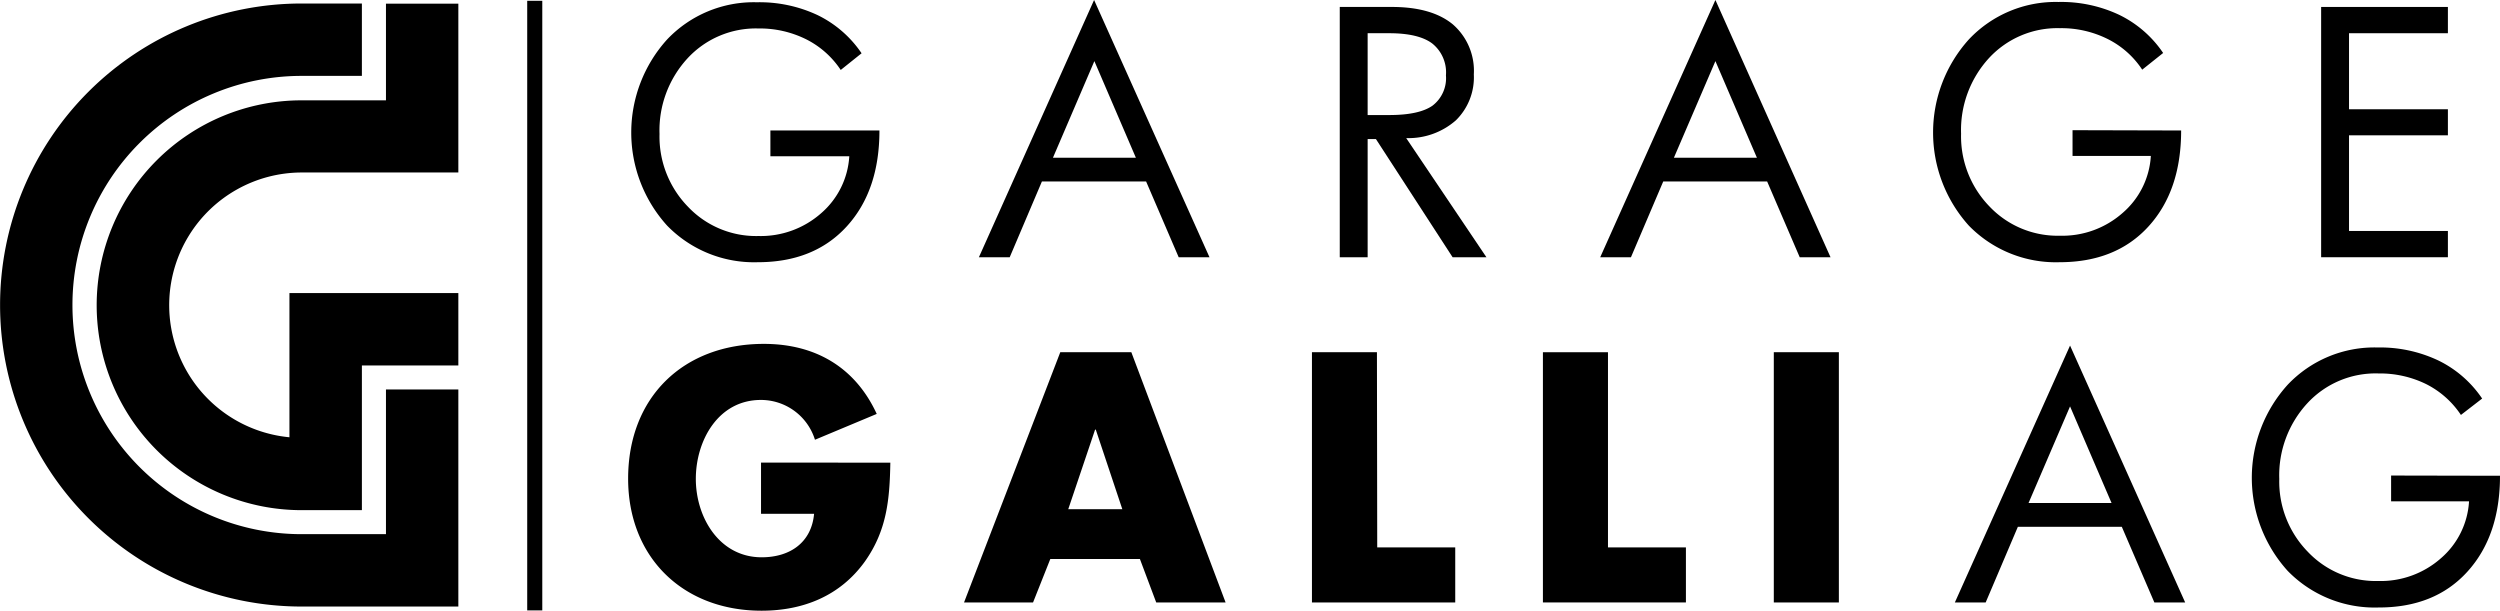
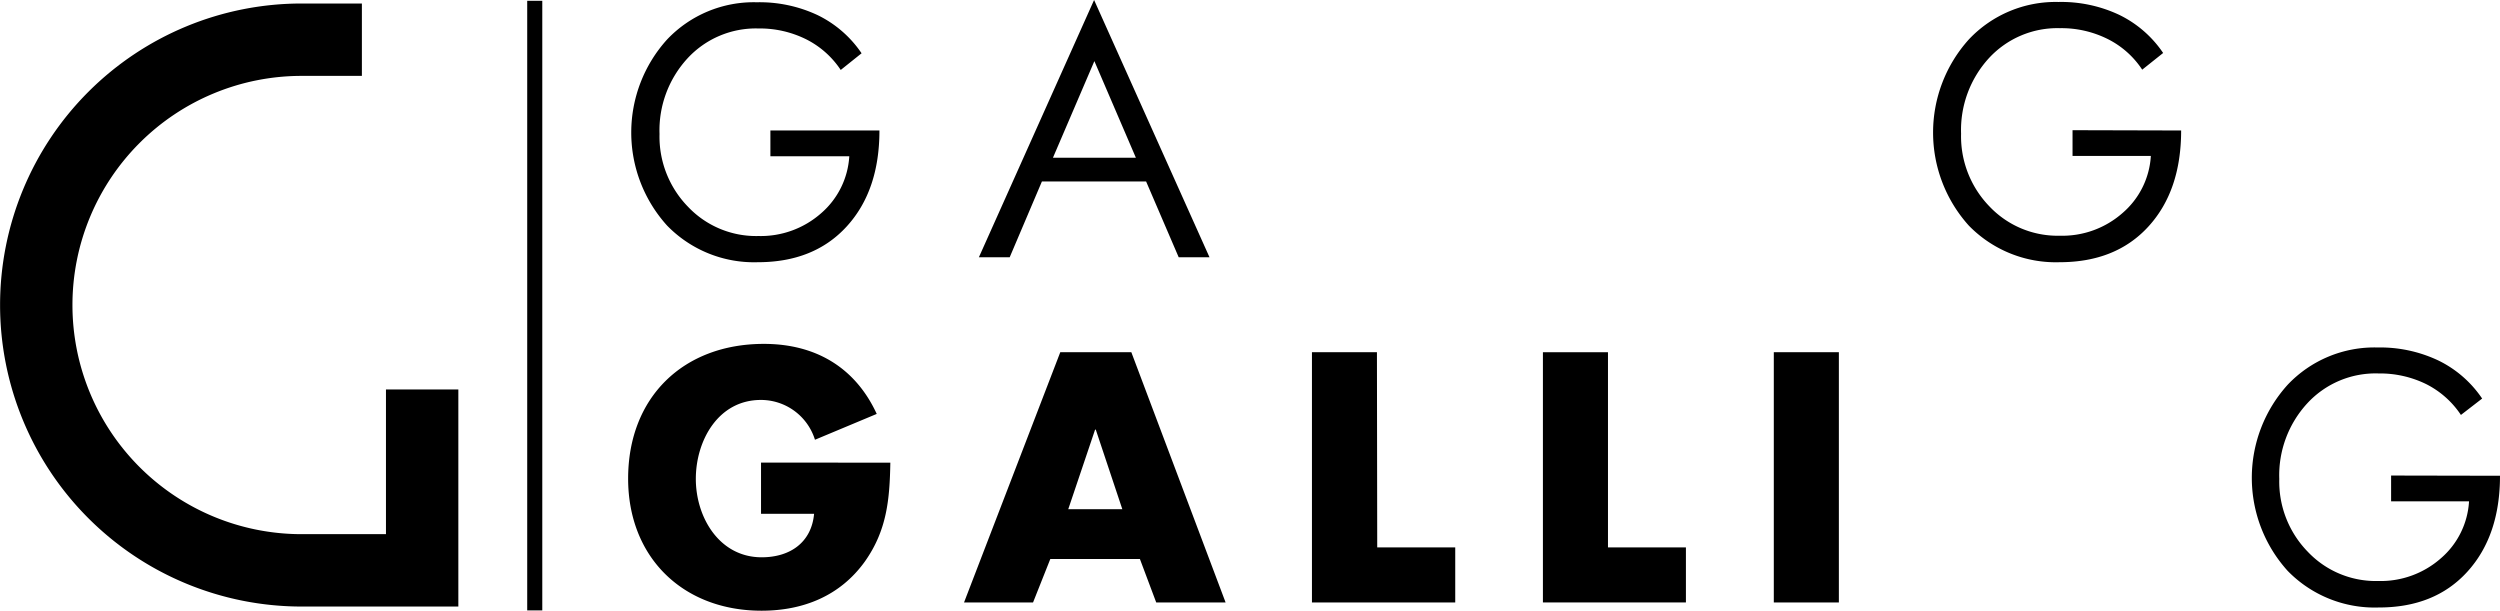
<svg xmlns="http://www.w3.org/2000/svg" id="Layer_1" data-name="Layer 1" viewBox="0 0 341.61 83.46">
  <rect x="72.04" y="0.11" width="2.06" height="83.3" />
  <path d="M256.9,395.61q0,8.22-4.47,13.11t-12.14,4.89a16.58,16.58,0,0,1-12.4-5,18.95,18.95,0,0,1,0-25.44,16.31,16.31,0,0,1,12.25-5.08,18.65,18.65,0,0,1,8.32,1.76,15.35,15.35,0,0,1,6,5.21l-2.85,2.28a12.27,12.27,0,0,0-4.74-4.2,14.23,14.23,0,0,0-6.51-1.47,12.7,12.7,0,0,0-9.69,4.09,14.51,14.51,0,0,0-3.82,10.33,13.72,13.72,0,0,0,3.89,9.94,12.81,12.81,0,0,0,9.62,4,12.47,12.47,0,0,0,8.57-3.11,11.16,11.16,0,0,0,3.85-7.79H242v-3.52Z" transform="translate(-136.73 -377.78)" />
  <path d="M302,412.93h-4.21l-4.45-10.35H279.1l-4.4,10.35h-4.21l15.74-35.15Zm-10.06-13.6-5.67-13.2-5.66,13.2Z" transform="translate(-136.73 -377.78)" />
-   <path d="M339.84,412.93h-4.62l-10.48-16.15h-1.13v16.15H319.8v-34.2h7.11c3.65,0,6.43.8,8.34,2.38a8.4,8.4,0,0,1,2.87,6.84,8.22,8.22,0,0,1-2.45,6.27,9.81,9.81,0,0,1-6.79,2.43Zm-5.53-24.85a5.05,5.05,0,0,0-1.89-4.37c-1.25-.93-3.21-1.39-5.86-1.39h-2.95V393.5h2.95c2.71,0,4.68-.42,5.91-1.28A4.72,4.72,0,0,0,334.31,388.08Z" transform="translate(-136.73 -377.78)" />
-   <path d="M386.86,412.93h-4.21l-4.45-10.35H364l-4.41,10.35h-4.2l15.74-35.15Zm-10.06-13.6-5.67-13.2-5.67,13.2Z" transform="translate(-136.73 -377.78)" />
  <path d="M434.77,395.61q0,8.22-4.46,13.11t-12.15,4.89a16.6,16.6,0,0,1-12.4-5,19,19,0,0,1,0-25.44A16.28,16.28,0,0,1,418,378.05a18.6,18.6,0,0,1,8.31,1.76,15.31,15.31,0,0,1,6,5.21l-2.86,2.28a12.13,12.13,0,0,0-4.74-4.2,14.17,14.17,0,0,0-6.51-1.47,12.72,12.72,0,0,0-9.69,4.09,14.55,14.55,0,0,0-3.81,10.33,13.75,13.75,0,0,0,3.88,9.94,12.83,12.83,0,0,0,9.62,4,12.45,12.45,0,0,0,8.57-3.11,11.13,11.13,0,0,0,3.86-7.79h-10.7v-3.52Z" transform="translate(-136.73 -377.78)" />
-   <path d="M471.22,412.93H453.9v-34.2h17.32v3.59H457.71v10.39h13.51v3.56H457.71v13.07h13.51Z" transform="translate(-136.73 -377.78)" />
  <path d="M258.39,441c-.09,5-.46,9.25-3.49,13.52-3.36,4.67-8.39,6.71-14.11,6.71-10.75,0-18.23-7.3-18.23-18.05,0-11.11,7.53-18.41,18.55-18.41,7,0,12.47,3.17,15.42,9.57l-8.44,3.53a7.73,7.73,0,0,0-7.39-5.44c-5.85,0-8.89,5.58-8.89,10.79s3.18,10.71,9,10.71c3.85,0,6.8-2,7.16-5.94h-7.25v-7Z" transform="translate(-136.73 -377.78)" />
  <path d="M280.25,454.16l-2.36,5.94h-9.43l13.15-34.19h9.71L304.2,460.1h-9.48l-2.23-5.94Zm6.21-17.68h-.09l-3.67,10.88h7.39Z" transform="translate(-136.73 -377.78)" />
  <path d="M324.92,452.58h10.66v7.52H316V425.91h8.88Z" transform="translate(-136.73 -377.78)" />
  <path d="M356.45,452.58H367.1v7.52H347.56V425.91h8.89Z" transform="translate(-136.73 -377.78)" />
  <path d="M388,460.1h-8.89V425.91H388Z" transform="translate(-136.73 -377.78)" />
-   <path d="M435.32,460.1h-4.21l-4.45-10.34h-14.2l-4.4,10.34h-4.21L419.59,425Zm-10.06-13.59-5.67-13.2-5.67,13.2Z" transform="translate(-136.73 -377.78)" />
  <path d="M478.34,442.79q0,8.2-4.46,13.11t-12.15,4.89a16.58,16.58,0,0,1-12.4-5,18.95,18.95,0,0,1,0-25.44,16.32,16.32,0,0,1,12.25-5.09,18.62,18.62,0,0,1,8.32,1.77,15.28,15.28,0,0,1,6,5.21L473,434.48a12.38,12.38,0,0,0-4.74-4.21,14.36,14.36,0,0,0-6.51-1.46A12.68,12.68,0,0,0,452,432.9a14.51,14.51,0,0,0-3.82,10.33,13.72,13.72,0,0,0,3.89,9.94,12.8,12.8,0,0,0,9.62,4,12.44,12.44,0,0,0,8.57-3.1,11.12,11.12,0,0,0,3.85-7.79H463.46v-3.52Z" transform="translate(-136.73 -377.78)" />
-   <path d="M199.36,417.83v9.89H186.18v19.77h-8.24a28,28,0,1,1,0-56h11.53V378.28h9.89v23.07H177.94a18.13,18.13,0,0,0-1.66,36.18v-19.7Z" transform="translate(-136.73 -377.78)" />
  <path d="M199.36,431v29.66H177.94a41.2,41.2,0,1,1,0-82.4h8.24v9.89h-8.24a31.31,31.31,0,1,0,0,62.62h11.53V431Z" transform="translate(-136.73 -377.78)" />
</svg>